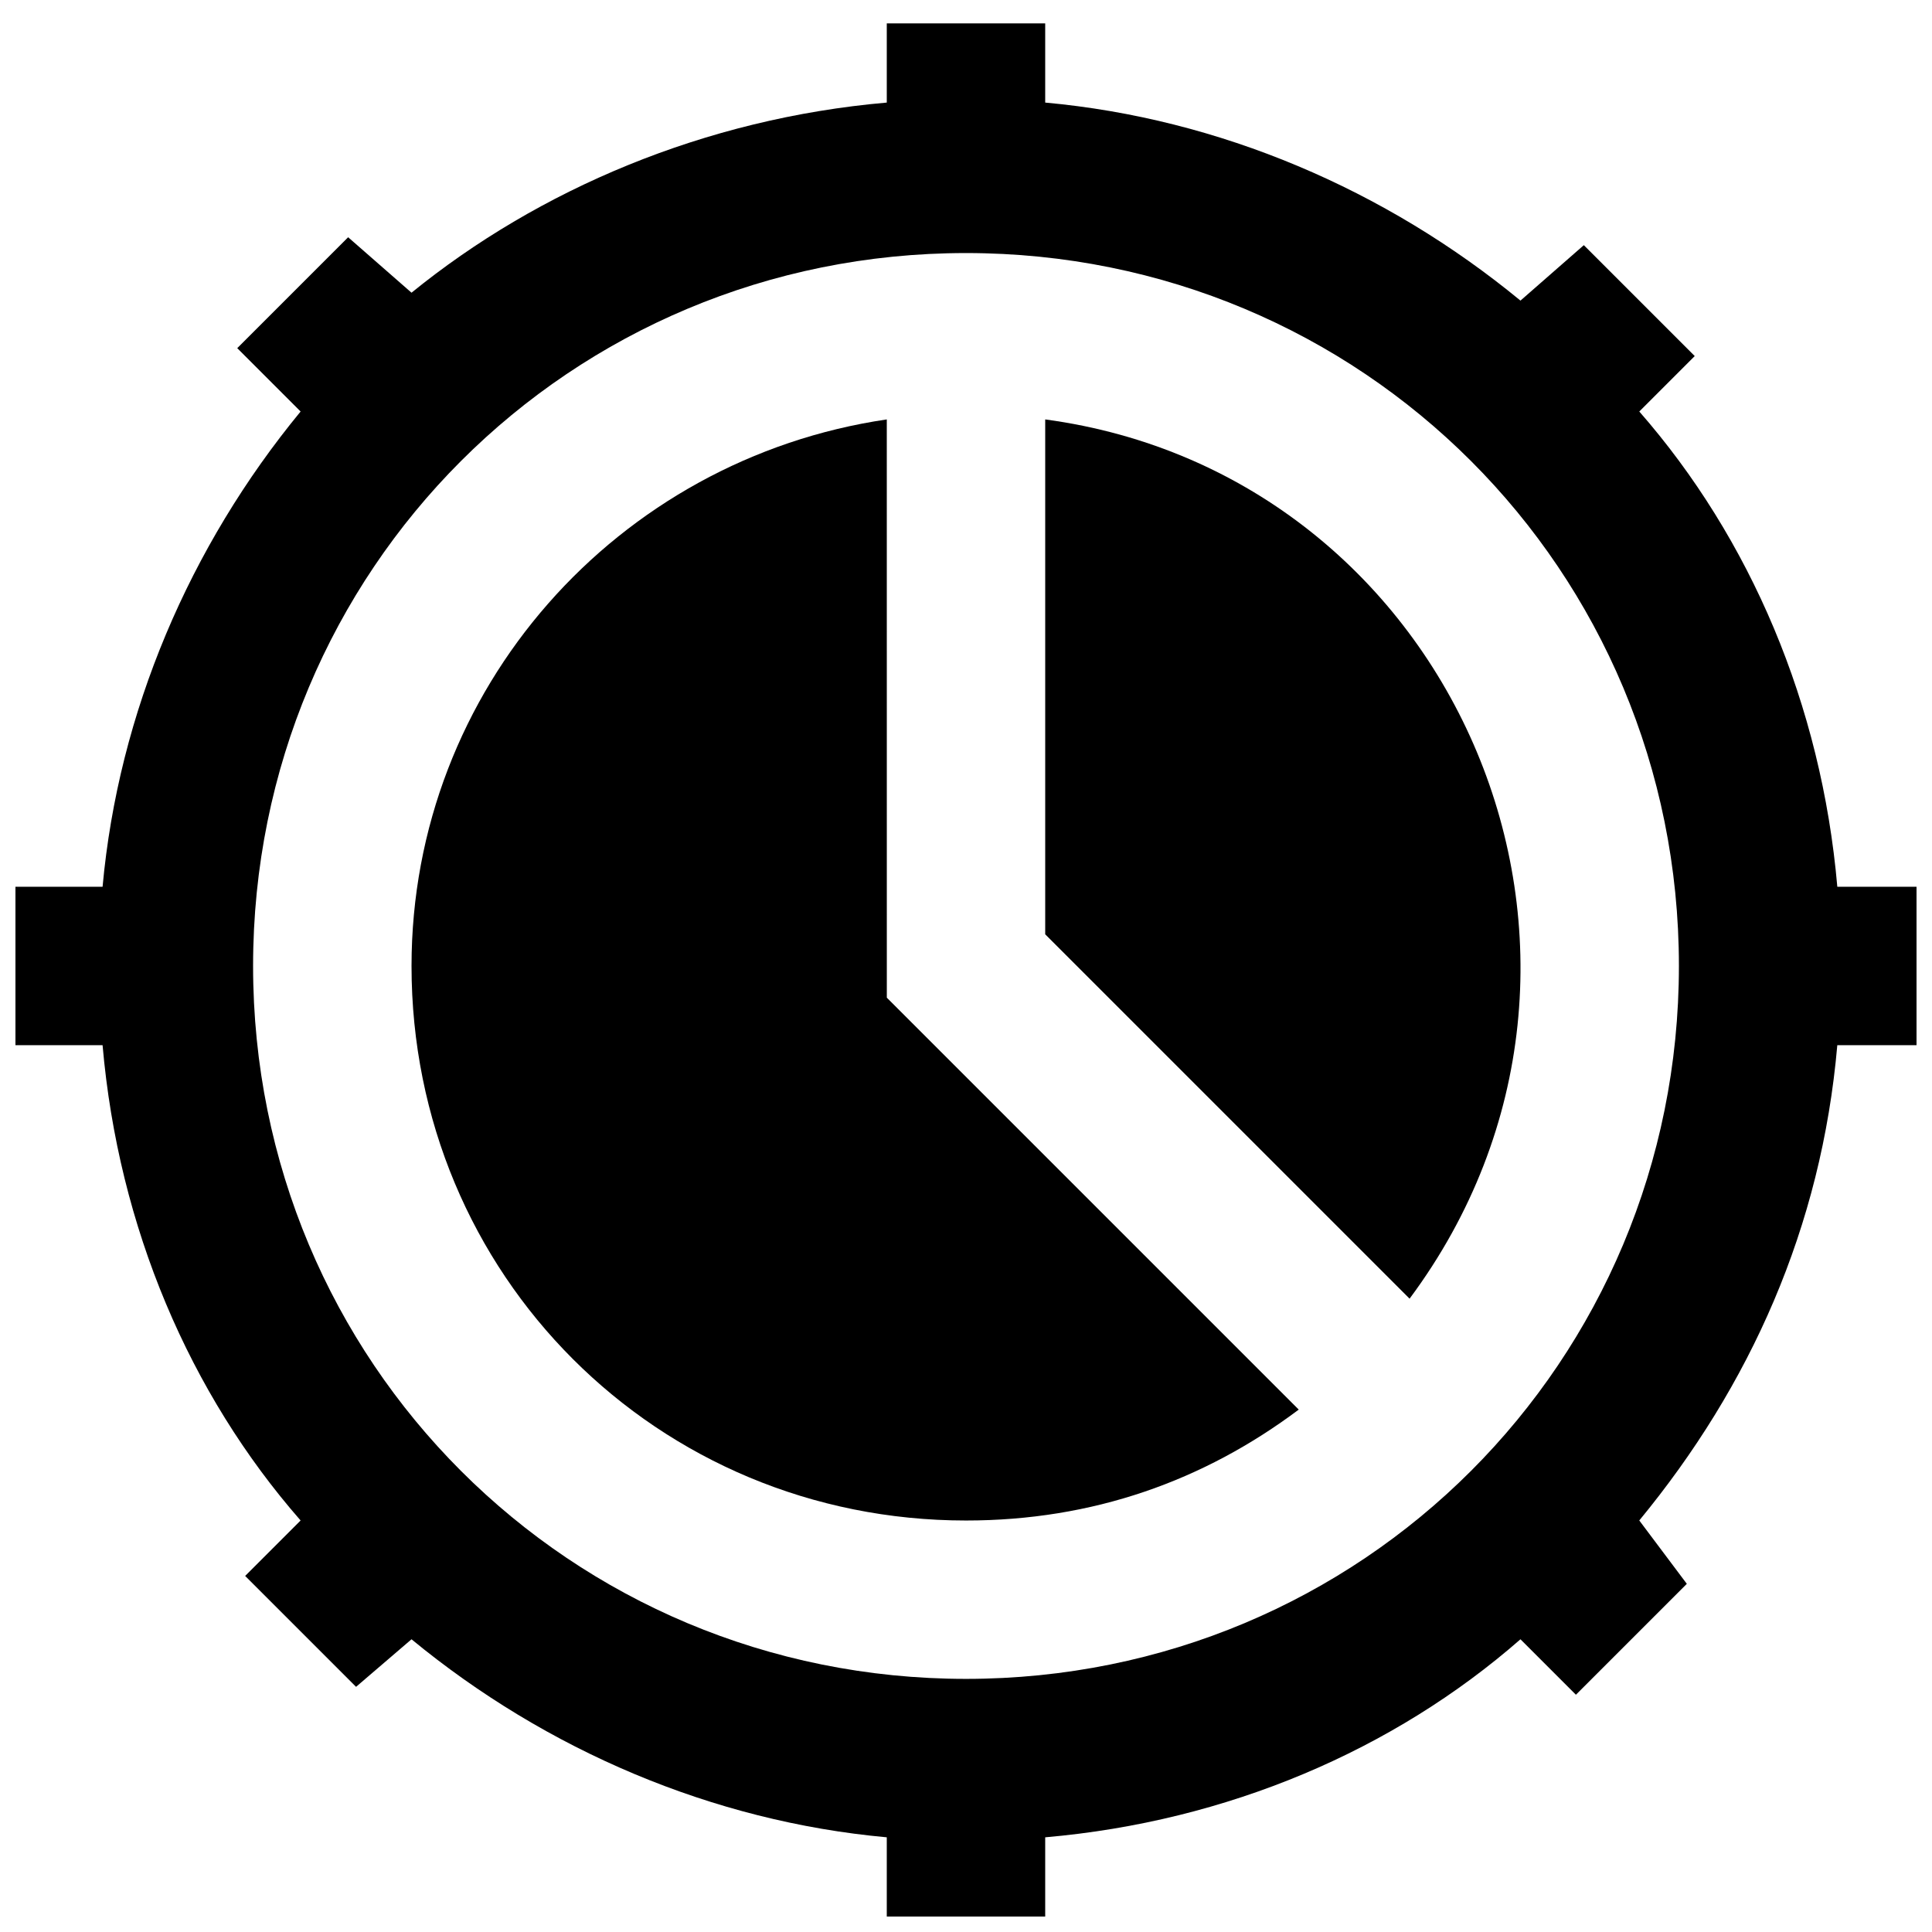
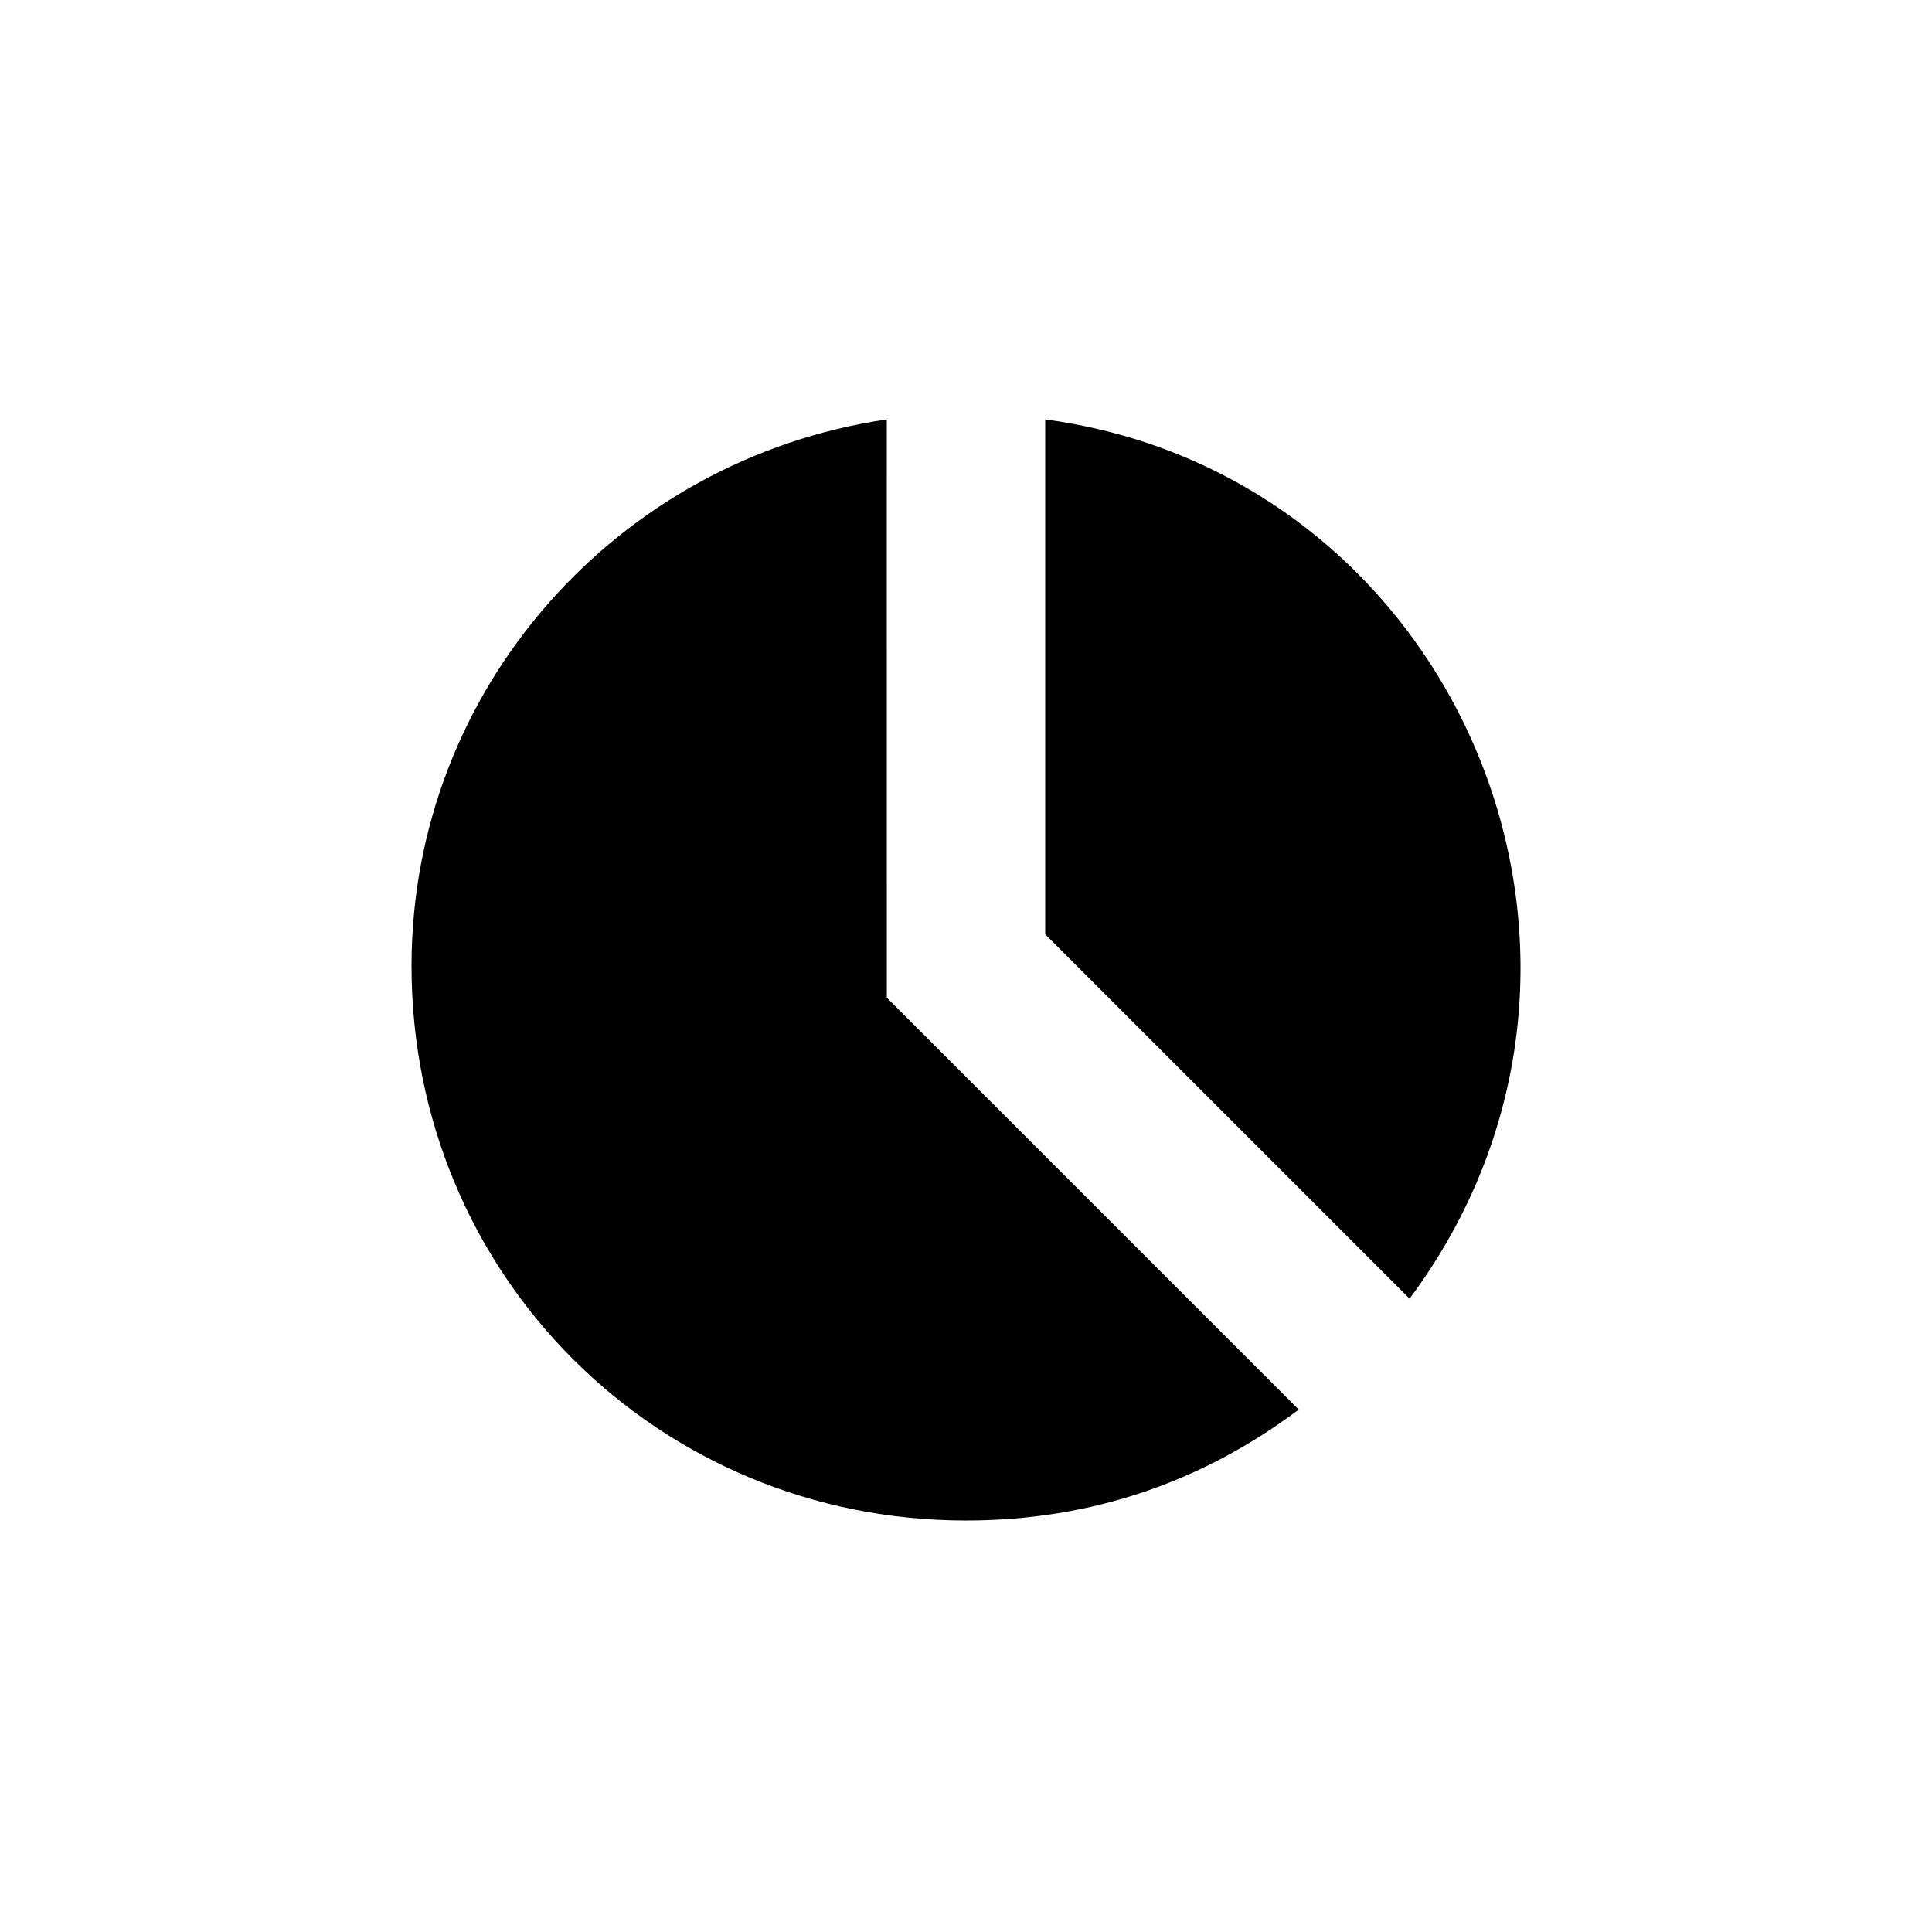
<svg xmlns="http://www.w3.org/2000/svg" width="800px" height="800px" version="1.1" viewBox="144 144 512 512">
  <defs>
    <clipPath id="a">
-       <path d="m148.09 150h503.81v501.9h-503.81z" />
-     </clipPath>
+       </clipPath>
  </defs>
  <g clip-path="url(#a)">
-     <path d="m651.9 420.99v-41.984h-20.992c-4.199-48.281-23.09-92.363-52.48-125.95l14.695-14.695-29.391-29.391-16.793 14.695c-35.688-29.391-79.77-48.281-125.95-52.48v-20.992h-41.984v20.992c-48.277 4.199-92.363 23.094-125.95 50.383l-16.793-14.695-29.391 29.391 16.793 16.793c-29.391 35.688-48.281 79.77-52.48 125.95h-23.09v41.984h23.09c4.199 48.281 23.09 92.363 52.48 125.95l-14.695 14.695 29.391 29.391 14.695-12.602c35.688 29.391 79.77 48.281 125.95 52.48v23.09h41.984v-23.09c48.281-4.199 92.363-23.09 125.95-52.48l14.695 14.695 29.391-29.391-12.602-16.793c29.391-35.688 48.281-77.672 52.48-125.95zm-251.9 167.93c-104.96 0-188.93-83.969-188.93-188.93 0-104.96 83.969-188.93 188.93-188.93s188.93 83.969 188.93 188.93c-0.004 104.96-83.973 188.93-188.93 188.93z" />
-   </g>
+     </g>
  <path d="m420.99 255.15v136.45l96.562 96.562c67.176-90.266 12.594-218.32-96.562-233.01z" />
  <path d="m379.01 255.15c-71.375 10.496-125.95 71.375-125.95 144.85 0 81.867 65.074 146.95 146.95 146.95 33.586 0 62.977-10.496 88.168-29.391l-109.16-109.16z" />
</svg>